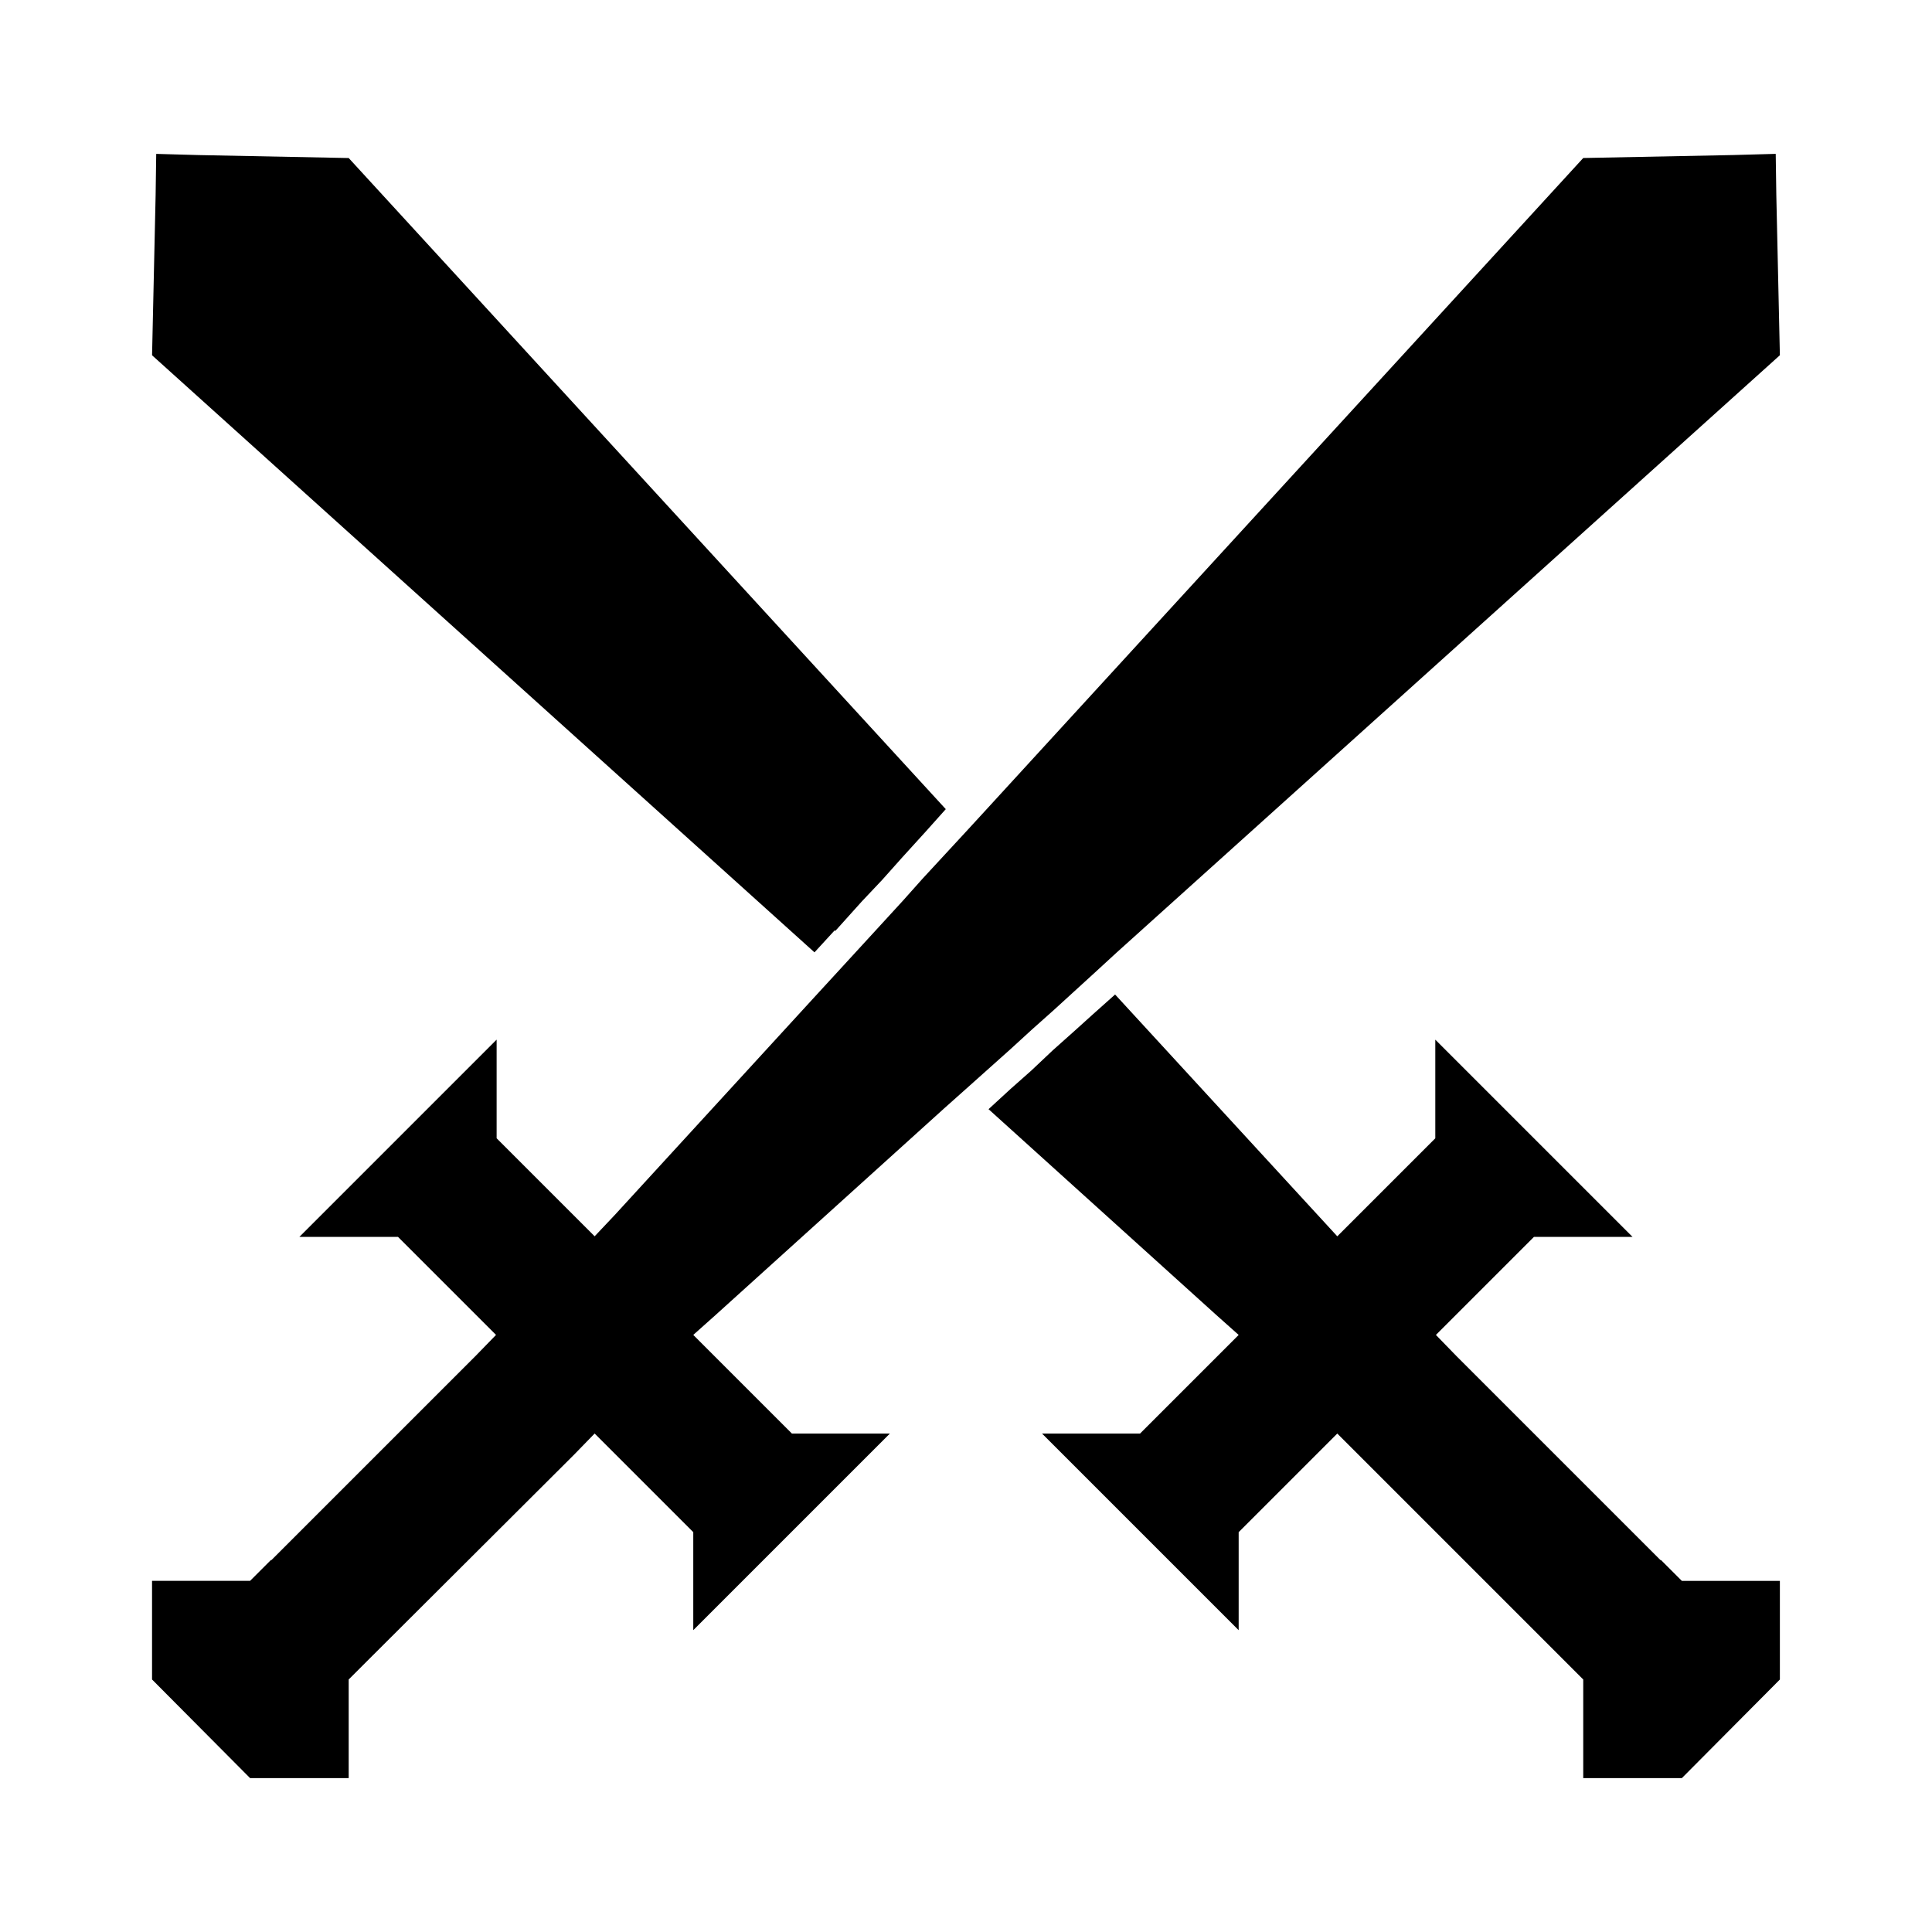
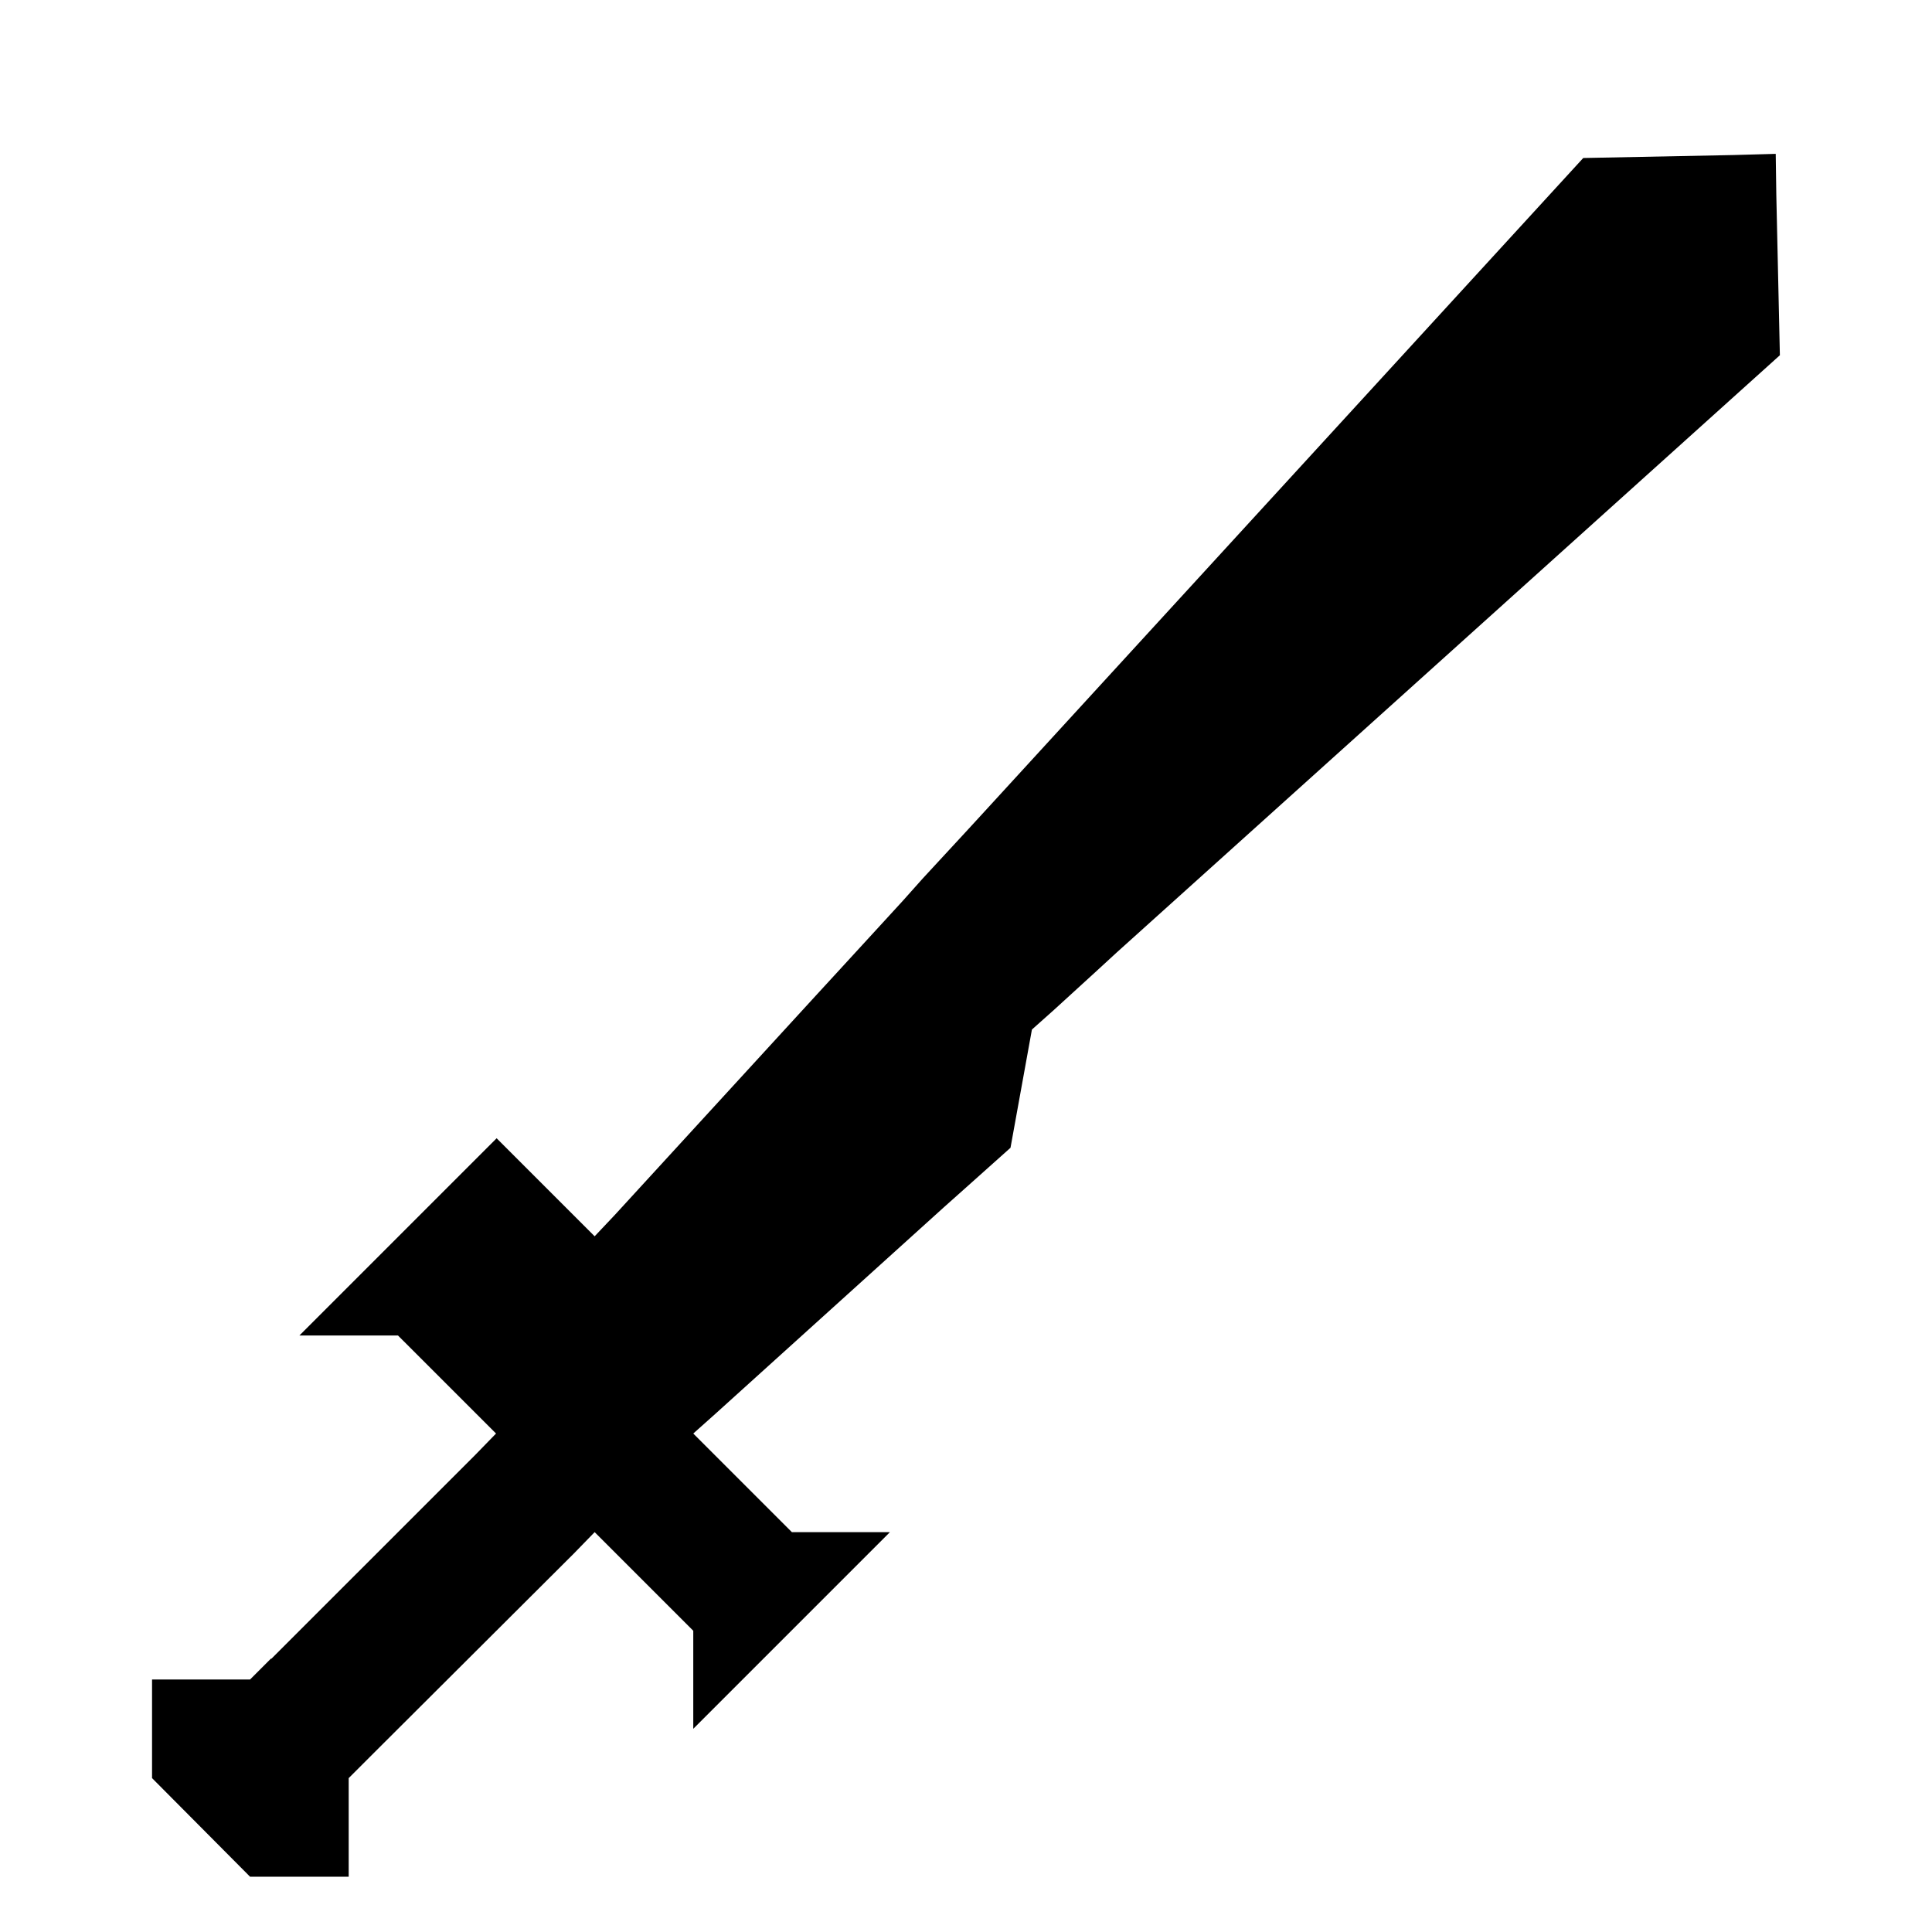
<svg xmlns="http://www.w3.org/2000/svg" fill="#000000" width="800px" height="800px" version="1.1" viewBox="144 144 512 512">
  <g>
-     <path d="m589.71 562.95-5.512-5.512h-0.156l-54.004-54-5.508-5.668 5.508-5.512 20.469-20.465h26.137l-52.273-52.273v26.137l-25.977 25.977-5.352-5.824-53.531-58.254-5.824 5.195-4.883 4.41-5.824 5.195-5.668 5.352-5.512 4.883-5.824 5.352 60.457 54.633 5.828 5.195-5.668 5.668-20.469 20.465h-25.977l52.113 52.113v-25.977l20.621-20.625 5.512-5.512 59.672 59.672 5.508 5.512v26.133h26.137l25.977-26.133v-26.137z" />
-     <path d="m365.2 390.55 0.16 0.16 7.082-7.875 5.356-5.668 5.195-5.824 6.297-6.926 5.352-5.984-158.23-172.55-39.676-0.785-11.336-0.316-0.156 10.863-0.945 42.508 175.55 158.23z" />
-     <path d="m417.47 416.84 5.828-5.195 10.863-9.918 5.824-5.352 175.7-158.23-0.945-42.508-0.156-10.863-11.336 0.316-39.676 0.785-158.23 172.71-5.352 5.828-11.496 12.438-5.195 5.824-5.195 5.668-12.281 13.383-5.352 5.824-53.527 58.41-5.356 5.668-25.977-25.977v-26.137l-52.27 52.273h26.133l20.469 20.465 5.512 5.512-5.512 5.668-54.004 54h-0.156l-5.512 5.512h-25.977v26.137l25.977 26.133h26.137v-26.133l5.512-5.512 54.156-54.004 5.512-5.668 26.137 26.137v25.977l52.113-52.113h-25.98l-26.133-26.133 5.824-5.195 60.613-54.789 5.828-5.195 11.805-10.551z" />
+     <path d="m417.47 416.84 5.828-5.195 10.863-9.918 5.824-5.352 175.7-158.23-0.945-42.508-0.156-10.863-11.336 0.316-39.676 0.785-158.23 172.71-5.352 5.828-11.496 12.438-5.195 5.824-5.195 5.668-12.281 13.383-5.352 5.824-53.527 58.41-5.356 5.668-25.977-25.977l-52.27 52.273h26.133l20.469 20.465 5.512 5.512-5.512 5.668-54.004 54h-0.156l-5.512 5.512h-25.977v26.137l25.977 26.133h26.137v-26.133l5.512-5.512 54.156-54.004 5.512-5.668 26.137 26.137v25.977l52.113-52.113h-25.98l-26.133-26.133 5.824-5.195 60.613-54.789 5.828-5.195 11.805-10.551z" />
  </g>
</svg>